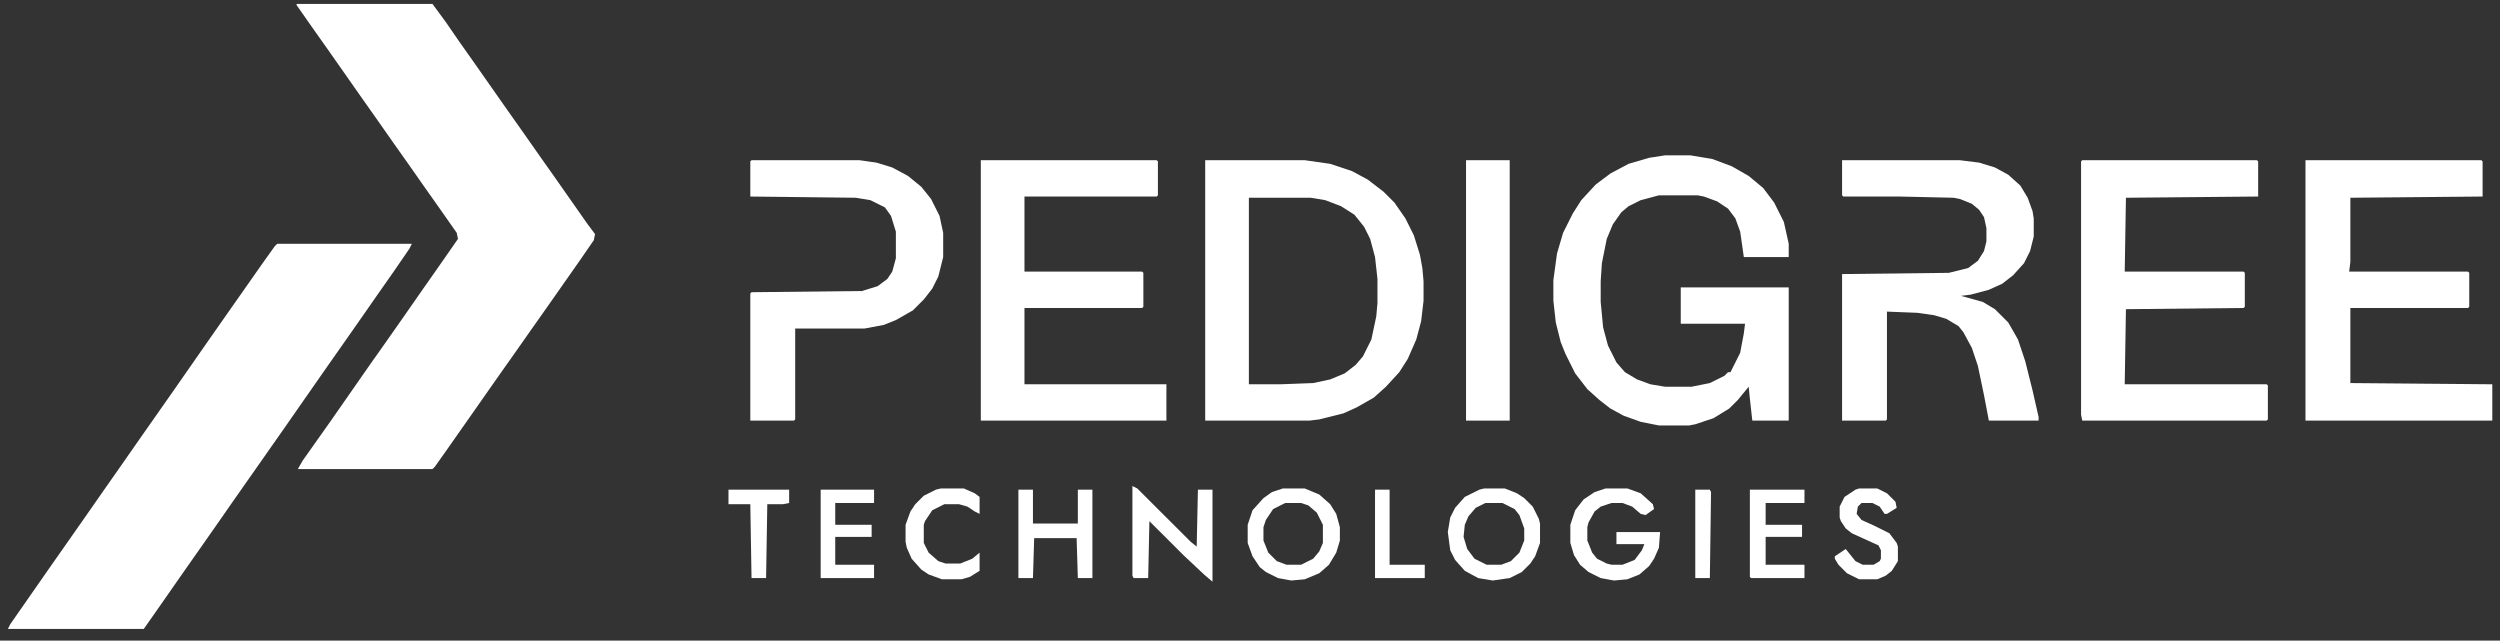
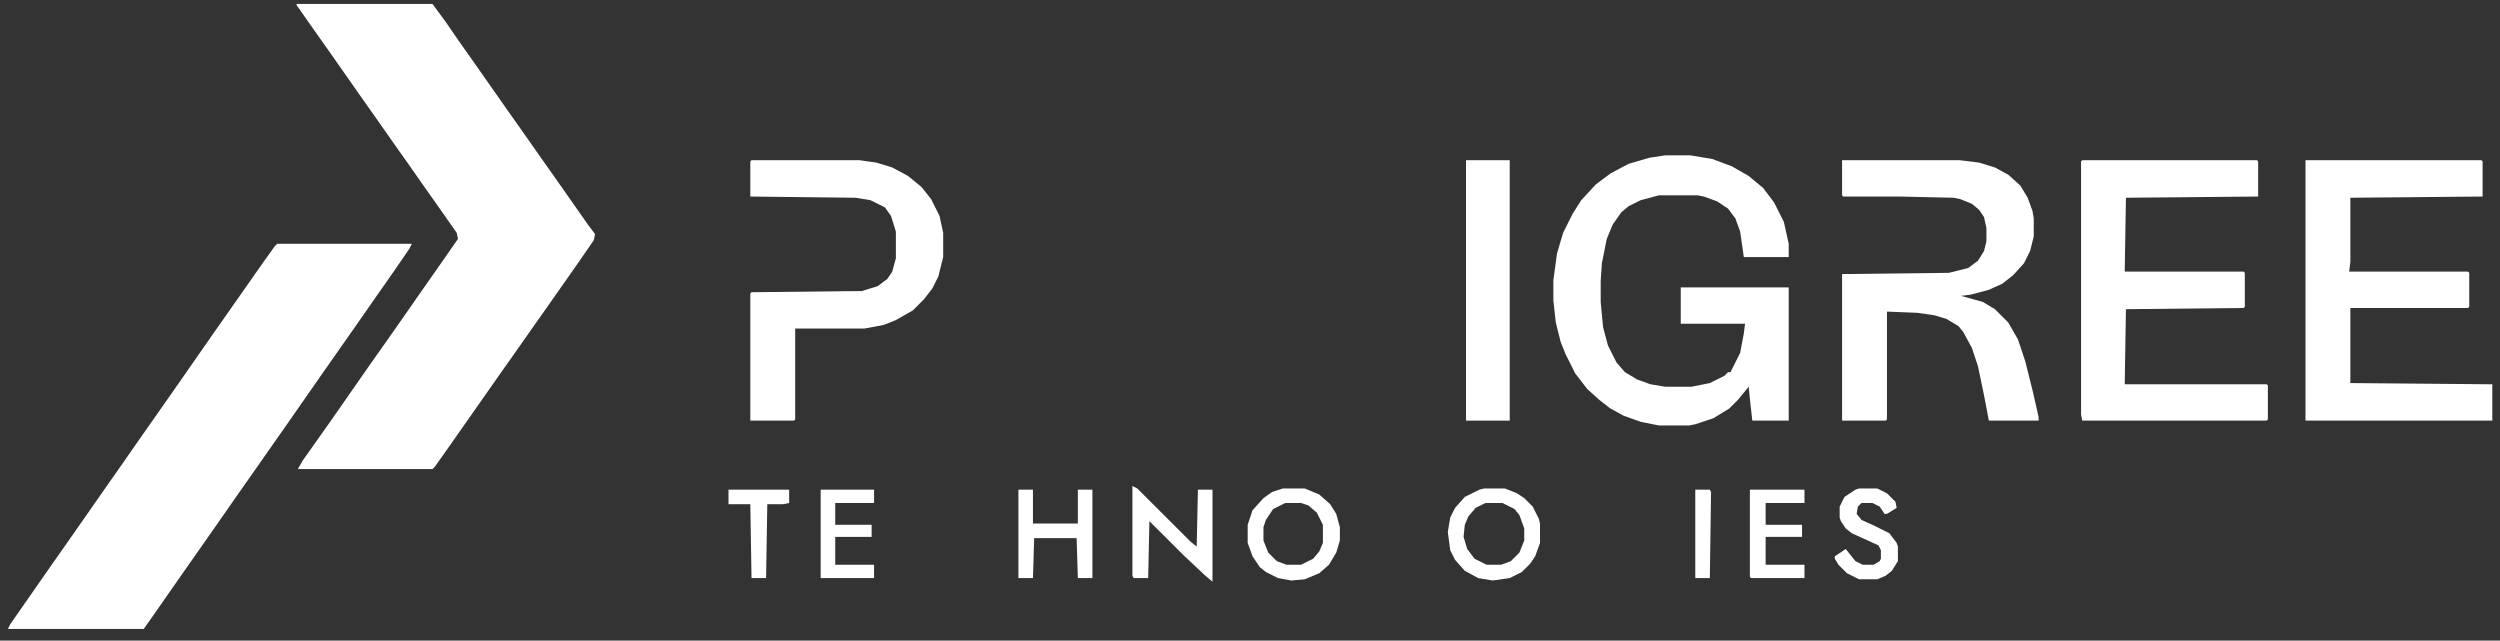
<svg xmlns="http://www.w3.org/2000/svg" width="160" height="41" viewBox="0 0 160 41" fill="none">
  <rect x="0" y="0" width="160" height="41" fill="#333333" stroke="none" />
  <g clip-path="url(#clip0_2909_13359)">
    <path d="M18.984 0.253H27.68L28.534 1.415L29.388 2.656L30.319 3.974L32.493 7.074L33.425 8.392L34.512 9.943L35.443 11.26L37.617 14.361L38.083 14.981L38.005 15.369L37.151 16.609L34.977 19.71L34.046 21.028L32.959 22.578L32.027 23.896L28.767 28.547L27.835 29.865L27.68 30.02H19.062L19.373 29.477L21.236 26.842L23.72 23.276L24.652 21.958L25.739 20.408L26.981 18.625L28.068 17.074L29.31 15.291L29.232 14.904L28.145 13.354L27.214 12.036L26.127 10.485L25.195 9.167L24.108 7.617L23.177 6.299L21.003 3.198L20.071 1.881L18.984 0.33V0.253Z" fill="white" />
    <path d="M17.741 15.602H26.359L26.204 15.912L25.194 17.384L24.107 18.935L22.865 20.718L20.691 23.819L18.207 27.384L14.946 32.036L13.704 33.819L11.53 36.919L10.288 38.702L9.201 40.253H0.506L0.661 39.943L3.146 36.377L5.319 33.276L6.562 31.493L7.648 29.943L8.891 28.16L11.065 25.059L13.549 21.493L16.81 16.842L17.586 15.757L17.741 15.602Z" fill="white" />
    <path d="M106.559 9.943H108.189L109.586 10.175L110.829 10.64L111.916 11.261L112.847 12.036L113.546 12.966L114.167 14.206L114.478 15.601V16.454H111.605L111.372 14.826L111.062 13.974L110.596 13.354L109.897 12.888L109.043 12.578L108.655 12.501H106.17L105.006 12.811L104.229 13.198L103.764 13.586L103.22 14.361L102.832 15.291L102.521 16.842L102.444 18.005V19.323L102.599 20.95L102.91 22.113L103.453 23.198L103.997 23.819L104.773 24.284L105.627 24.594L106.559 24.749H108.267L109.431 24.516L110.363 24.051L110.596 23.819H110.751L111.372 22.578L111.605 21.338L111.683 20.718H107.568V18.392H114.478V26.919H112.148L111.993 25.524L111.916 24.749L111.217 25.602L110.673 26.144L109.664 26.764L108.5 27.152L108.111 27.229H106.17L105.006 26.997L103.919 26.609L103.065 26.144L102.366 25.602L101.59 24.904L100.813 23.896L100.192 22.656L99.882 21.881L99.571 20.64L99.416 19.245V17.927L99.649 16.222L100.037 14.904L100.658 13.664L101.202 12.811L102.133 11.803L103.065 11.105L104.229 10.485L105.549 10.098L106.559 9.943Z" fill="white" />
-     <path d="M77.133 10.253H83.499L85.129 10.485L86.527 10.95L87.536 11.493L88.545 12.268L89.244 12.966L89.943 13.974L90.486 15.059L90.874 16.299L91.03 17.152L91.107 18.005V19.245L90.952 20.563L90.642 21.726L90.098 22.966L89.555 23.819L88.701 24.749L87.924 25.447L86.837 26.067L85.983 26.454L84.431 26.842L83.81 26.919H77.133V10.253ZM79.928 12.656V24.594H81.946L84.043 24.516L85.129 24.284L86.061 23.896L86.76 23.354L87.226 22.811L87.769 21.726L88.08 20.253L88.157 19.4V17.85L88.002 16.454L87.691 15.291L87.303 14.516L86.682 13.741L85.828 13.198L84.819 12.811L83.887 12.656H79.928Z" fill="white" />
    <path d="M147.551 10.253H158.808L158.886 10.33V12.578L150.423 12.656V16.764L150.346 17.384H157.954L158.032 17.462V19.633L157.954 19.71H150.423V24.516L159.507 24.594V26.919H147.551V10.253Z" fill="white" />
    <path d="M133.265 10.253H144.445L144.522 10.33V12.578L136.06 12.656L135.982 17.384H143.591L143.668 17.462V19.633L143.591 19.71L136.06 19.788L135.982 24.594H145.066L145.144 24.671V26.842L145.066 26.919H133.265L133.188 26.532V10.33L133.265 10.253Z" fill="white" />
    <path d="M117.893 10.253H125.423L126.666 10.408L127.675 10.718L128.529 11.183L129.305 11.881L129.771 12.656L130.082 13.508L130.159 13.974V15.136L129.926 16.067L129.538 16.842L128.839 17.617L128.141 18.16L127.287 18.547L126.122 18.857L125.501 18.935L126.898 19.323L127.675 19.788L128.529 20.64L129.15 21.726L129.616 23.121L130.082 24.981L130.47 26.687V26.919H127.287L126.976 25.291L126.588 23.431L126.2 22.268L125.656 21.26L125.346 20.873L124.569 20.408L123.793 20.175L122.706 20.02L120.765 19.943V26.842L120.688 26.919H117.893V17.54L124.725 17.462L125.967 17.152L126.588 16.687L126.976 16.067L127.131 15.447V14.594L126.976 13.896L126.666 13.431L126.2 13.043L125.423 12.733L125.035 12.656L121.542 12.578H117.97L117.893 12.501V10.253Z" fill="white" />
-     <path d="M62.772 10.253H74.029L74.106 10.33V12.501L74.029 12.578H65.566V17.384H73.097L73.175 17.462V19.633L73.097 19.71H65.566V24.594H74.65V26.919H62.772V10.253Z" fill="white" />
    <path d="M48.097 10.253H55.007L56.094 10.408L57.103 10.718L58.112 11.26L58.966 11.958L59.587 12.733L60.131 13.819L60.364 14.904V16.454L60.053 17.695L59.665 18.47L59.122 19.167L58.423 19.865L57.336 20.485L56.56 20.795L55.317 21.028H50.892V26.842L50.815 26.919H48.02V18.78L48.097 18.702L55.162 18.625L56.171 18.315L56.792 17.85L57.103 17.384L57.336 16.532V14.826L57.025 13.819L56.637 13.276L55.706 12.811L54.774 12.656L48.02 12.578V10.33L48.097 10.253Z" fill="white" />
    <path d="M93.826 10.253H96.621V26.919H93.826V10.253Z" fill="white" />
    <path d="M82.103 31.261H83.501L84.432 31.648L85.131 32.268L85.519 32.888L85.752 33.741V34.594L85.519 35.369L85.053 36.144L84.432 36.687L83.501 37.075L82.647 37.152L81.793 36.997L81.016 36.609L80.628 36.299L80.162 35.602L79.852 34.749V33.586L80.162 32.656L80.861 31.881L81.404 31.493L82.103 31.261ZM82.258 32.191L81.482 32.578L81.016 33.276L80.861 33.741V34.594L81.171 35.369L81.715 35.912L82.336 36.144H83.268L84.044 35.757L84.432 35.291L84.665 34.749V33.586L84.277 32.811L83.733 32.346L83.268 32.191H82.258Z" fill="white" />
    <path d="M94.989 31.261H96.309L97.085 31.571L97.551 31.881L98.095 32.423L98.483 33.199L98.561 33.509V34.749L98.25 35.602L97.939 36.067L97.396 36.609L96.62 36.997L95.533 37.152L94.601 36.997L93.747 36.532L93.126 35.834L92.815 35.214L92.66 34.051L92.815 33.121L93.126 32.501L93.747 31.803L94.679 31.338L94.989 31.261ZM95.067 32.191L94.446 32.501L93.98 33.043L93.747 33.586L93.669 34.361L93.902 35.136L94.368 35.757L95.144 36.144H96.076L96.697 35.912L97.241 35.369L97.551 34.594V33.819L97.241 32.966L96.93 32.578L96.154 32.191H95.067Z" fill="white" />
-     <path d="M102.753 31.261H104.151L105.005 31.571L105.781 32.268L105.859 32.578L105.315 32.966L105.005 32.888L104.461 32.423L103.84 32.191H103.142L102.443 32.423L102.055 32.733L101.667 33.431L101.589 33.741V34.594L101.899 35.369L102.21 35.757L102.831 36.067L103.142 36.144H103.84L104.617 35.834L105.083 35.214L105.238 34.826H103.452V34.051H106.247L106.169 35.059L105.859 35.757L105.548 36.222L104.927 36.764L104.151 37.075L103.297 37.152L102.443 36.997L101.667 36.609L101.123 36.144L100.735 35.524L100.502 34.749V33.586L100.812 32.656L101.356 31.958L102.055 31.493L102.753 31.261Z" fill="white" />
    <path d="M72.475 31.105L72.785 31.261L76.201 34.671L76.589 34.981L76.667 31.338H77.599V37.23L77.055 36.764L75.735 35.524L73.561 33.353L73.484 36.997H72.552L72.475 36.842V31.105Z" fill="white" />
    <path d="M65.178 31.338H66.109V33.508H68.982V31.338H69.914V36.997H68.982L68.904 34.439H66.187L66.109 36.997H65.178V31.338Z" fill="white" />
    <path d="M111.992 31.338H115.486V32.191H113.001V33.586H115.331V34.361H113.001V36.144H115.486V36.997H112.07L111.992 36.919V31.338Z" fill="white" />
    <path d="M118.98 31.261H120.145L120.766 31.571L121.31 32.113L121.387 32.501L120.766 32.888H120.611L120.3 32.423L119.834 32.191H119.136L118.903 32.423L118.825 32.888L119.136 33.276L119.99 33.664L120.921 34.129L121.387 34.749L121.465 34.981V35.912L121.077 36.532L120.688 36.842L120.145 37.075H118.98L118.204 36.687L117.661 36.144L117.428 35.757V35.602L118.126 35.136L118.748 35.912L119.213 36.144H119.912L120.3 35.912L120.378 35.757V35.214L120.223 34.904L118.515 34.129L118.126 33.819L117.816 33.353L117.738 33.121V32.423L118.049 31.803L118.748 31.338L118.98 31.261Z" fill="white" />
-     <path d="M60.209 31.261H61.684L62.382 31.571L62.693 31.803V32.888L62.382 32.733L61.916 32.423L61.373 32.268H60.441L59.665 32.656L59.199 33.353L59.122 33.586V34.749L59.432 35.369L60.053 35.912L60.519 36.067H61.451L62.227 35.757L62.693 35.369V36.532L62.072 36.919L61.528 37.075H60.286L59.432 36.764L58.966 36.454L58.345 35.757L58.035 35.059L57.957 34.671V33.586L58.268 32.733L58.578 32.268L59.122 31.726L59.898 31.338L60.209 31.261Z" fill="white" />
    <path d="M52.523 31.338H55.94V32.191H53.455V33.586H55.784V34.361H53.455V36.144H55.94V36.997H52.523V31.338Z" fill="white" />
    <path d="M46.623 31.338H50.505V32.191L50.117 32.268H49.107L49.03 36.997H48.098L48.02 32.268H46.623V31.338Z" fill="white" />
-     <path d="M88.002 31.338H88.934V36.144H91.185V36.997H88.002V31.338Z" fill="white" />
    <path d="M108.498 31.338H109.43L109.507 31.493L109.43 36.997H108.498V31.338Z" fill="white" />
  </g>
  <defs>
    <clipPath id="clip0_2909_13359">
      <rect width="159" height="40" fill="white" transform="translate(0.506 0.253)" />
    </clipPath>
  </defs>
</svg>